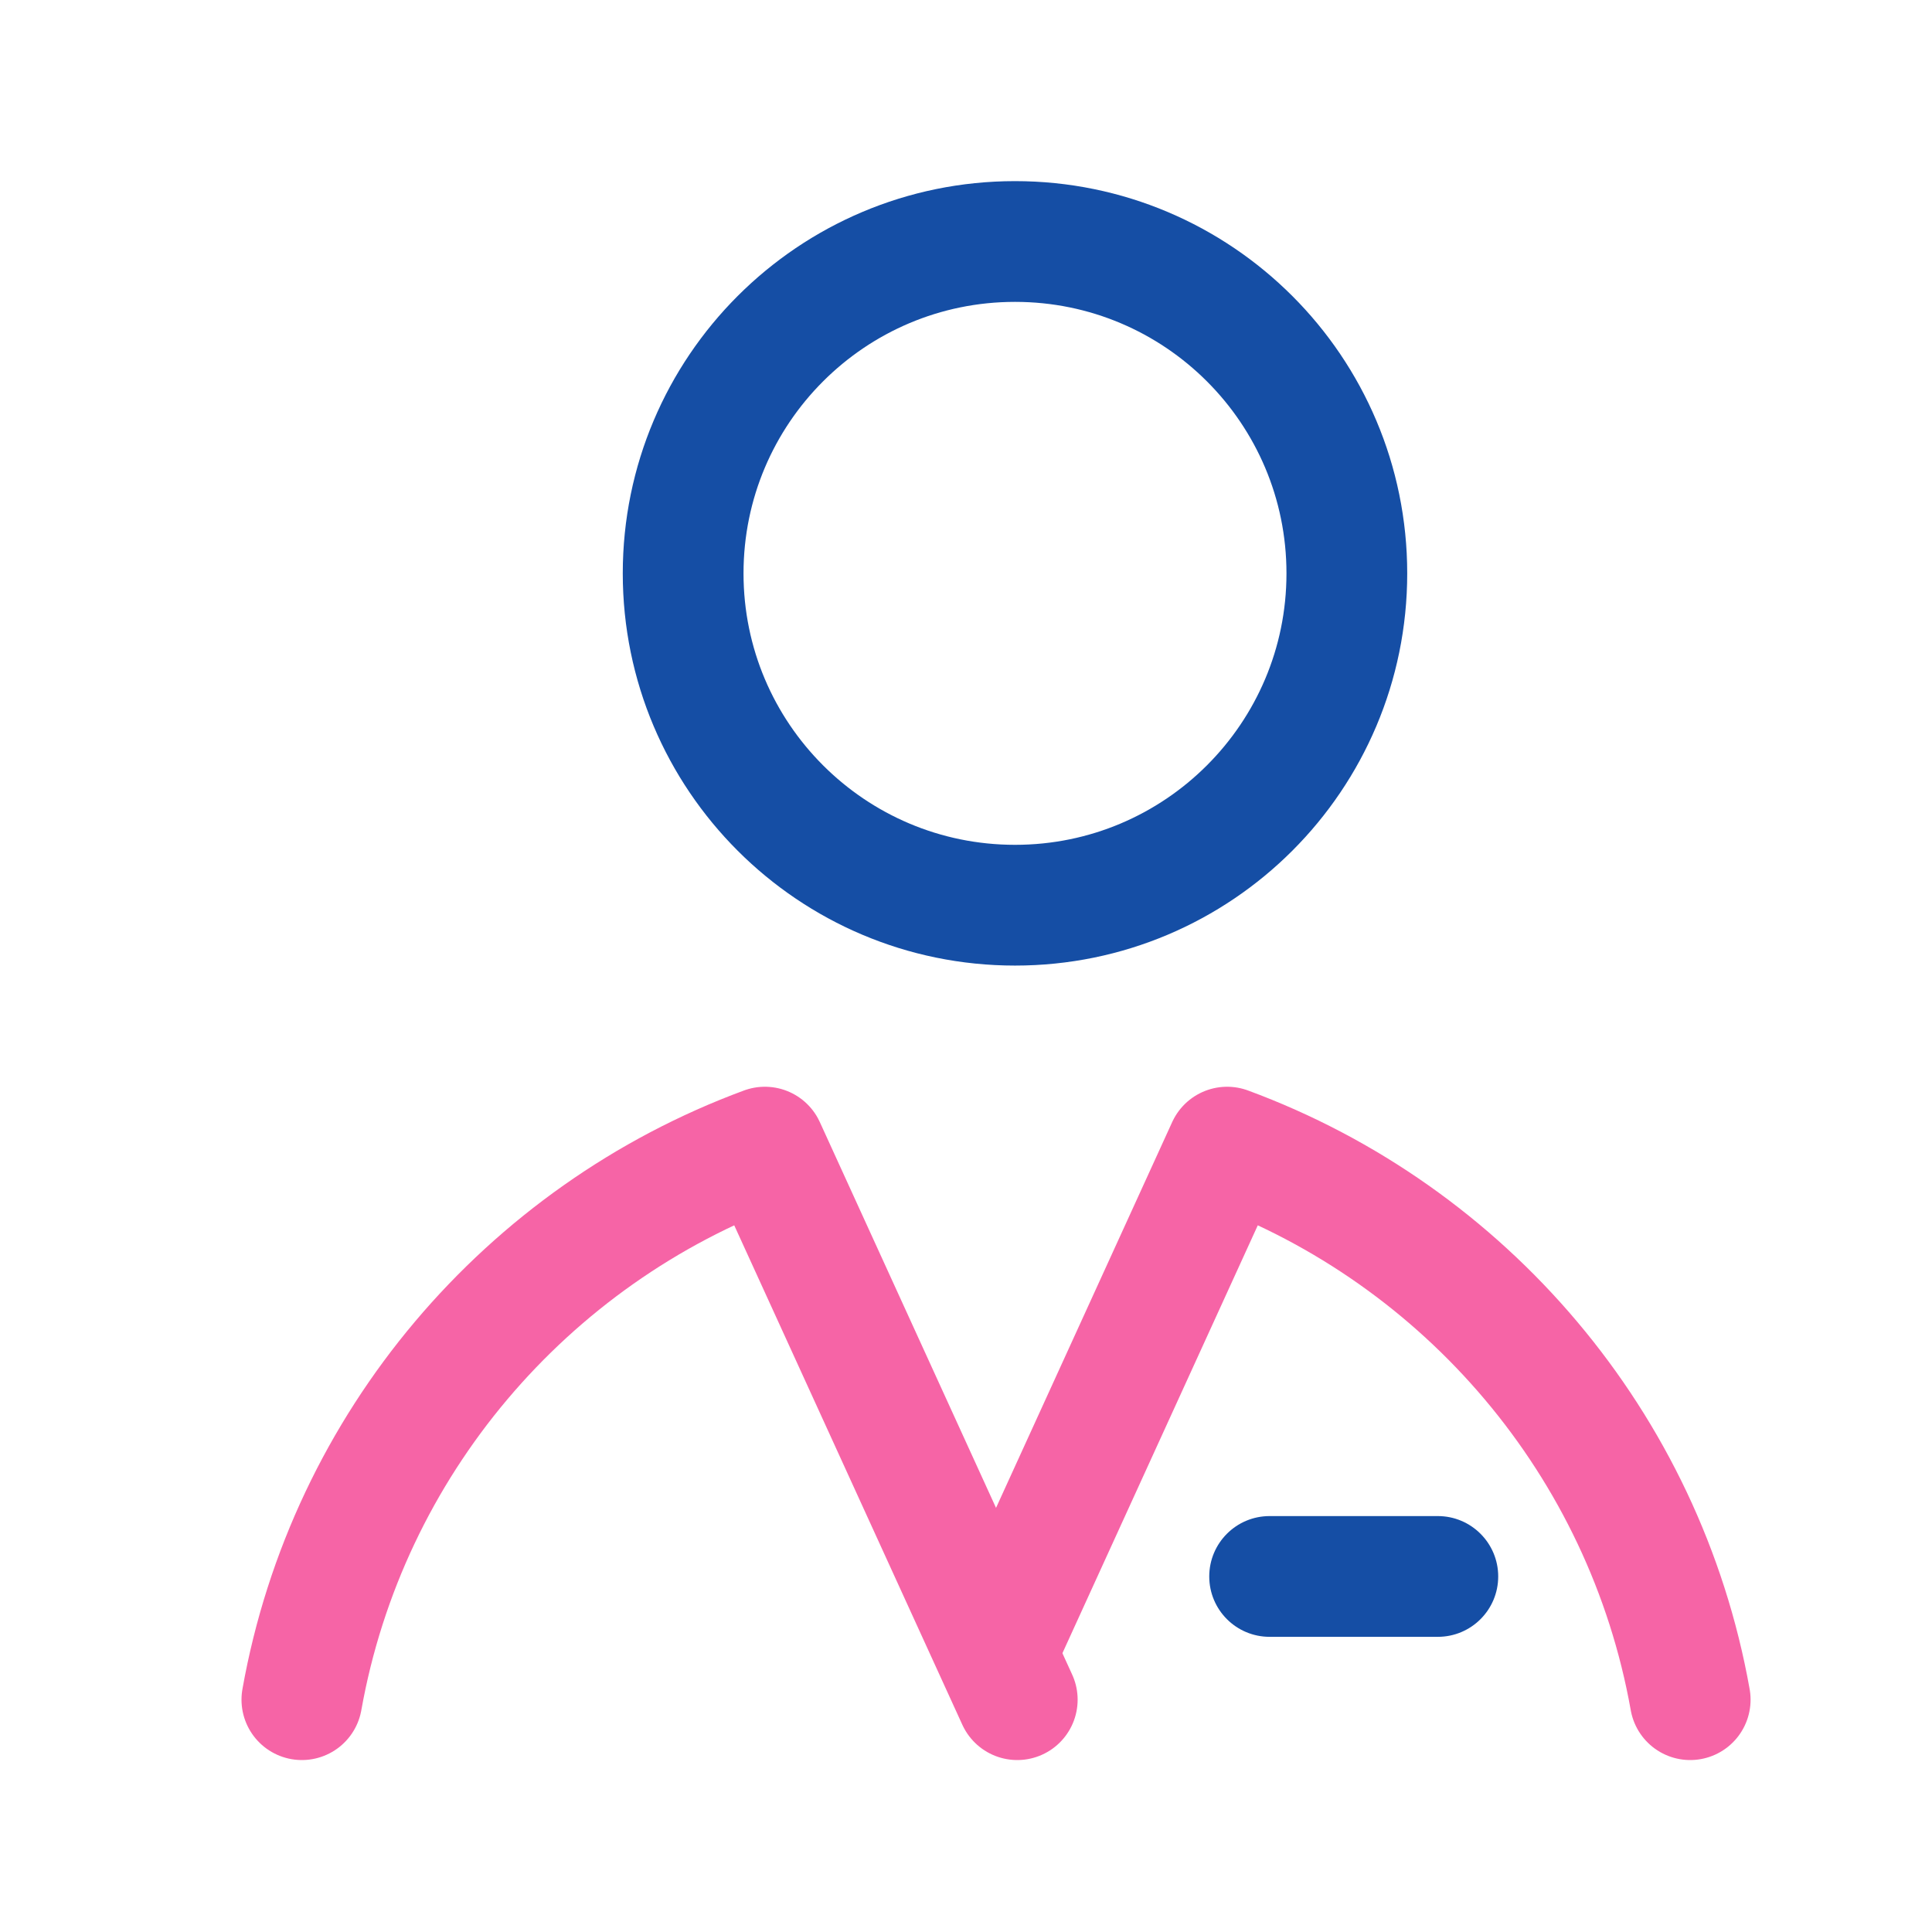
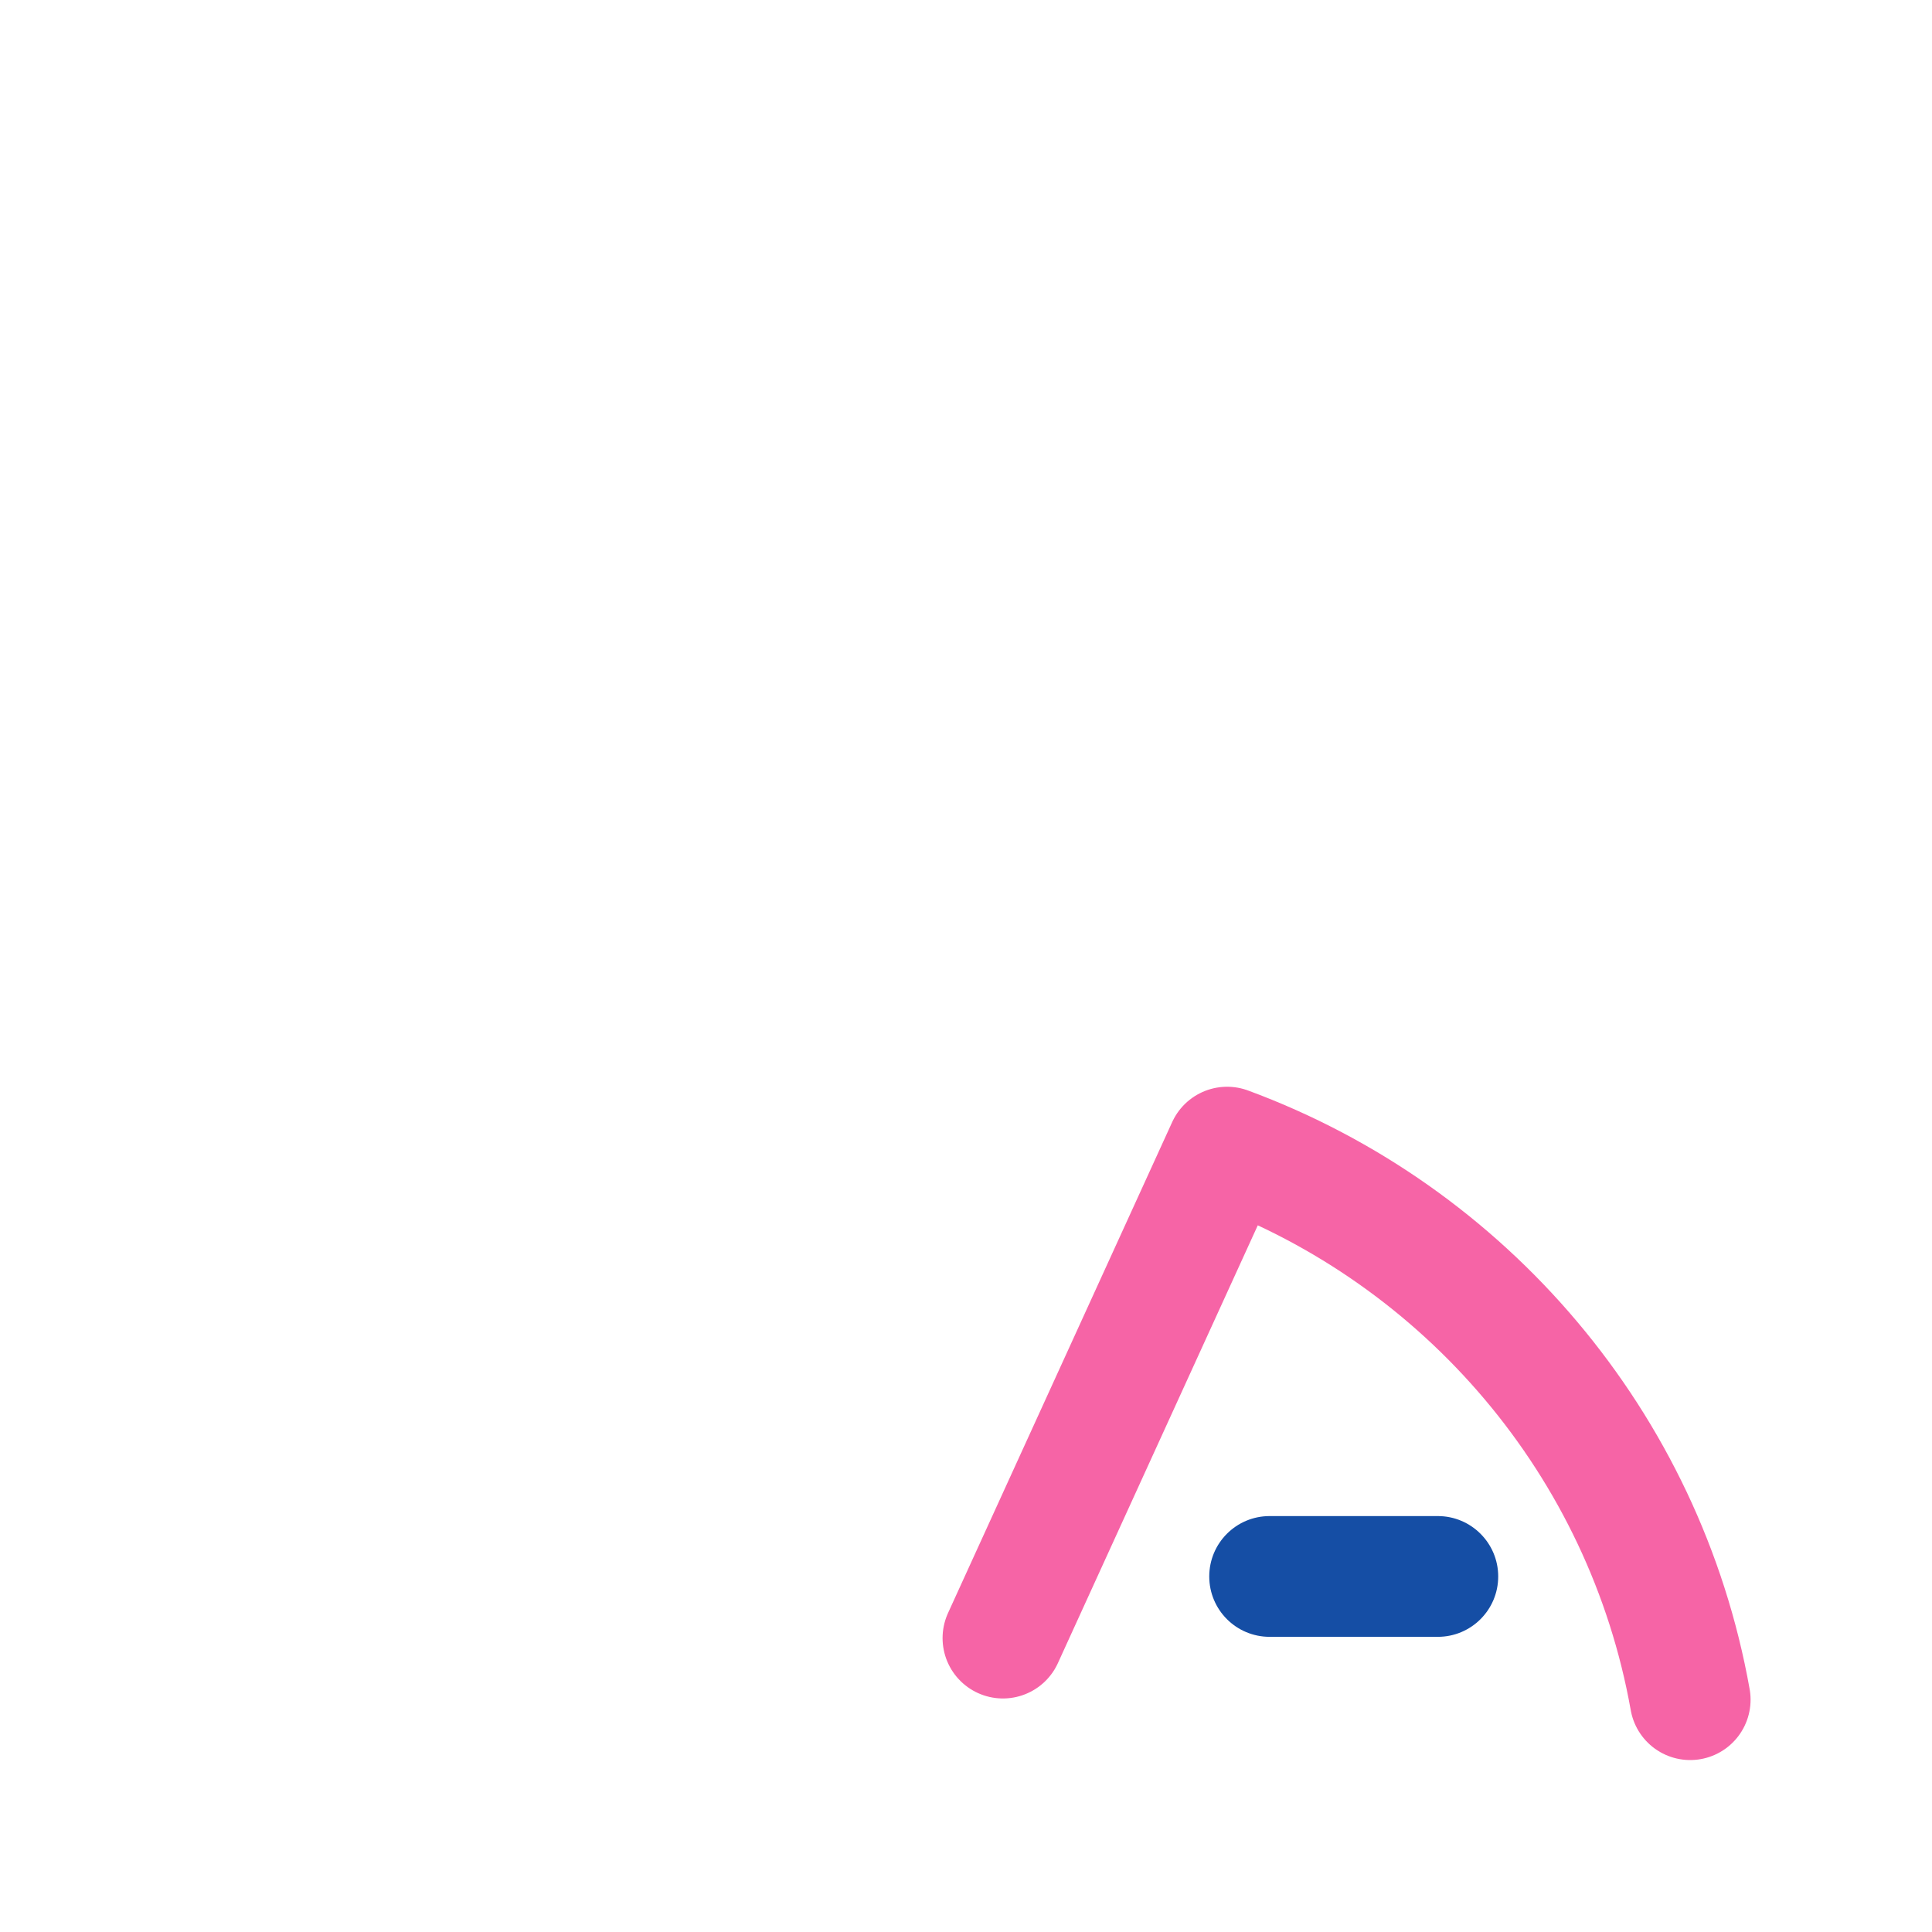
<svg xmlns="http://www.w3.org/2000/svg" width="32" height="32" viewBox="0 0 32 32" fill="none">
-   <path d="M16.812 14.993C19.847 14.993 22.308 12.532 22.308 9.497C22.308 6.461 19.847 4 16.812 4C13.776 4 11.315 6.461 11.315 9.497C11.315 12.532 13.776 14.993 16.812 14.993Z" stroke="#154EA5" stroke-width="2" stroke-linecap="round" stroke-linejoin="round" />
-   <path d="M5 28.152C5.754 23.918 8.724 20.457 12.669 19L16.849 28.152" stroke="#F664A6" stroke-width="2" stroke-linecap="round" stroke-linejoin="round" />
  <path d="M27.995 28.152C27.241 23.918 24.271 20.457 20.325 19L17.078 26.111L16.612 27.132" stroke="#F664A6" stroke-width="2" stroke-linecap="round" stroke-linejoin="round" />
  <path d="M21.029 25.111C20.476 25.111 20.029 25.559 20.029 26.111C20.029 26.664 20.476 27.111 21.029 27.111V25.111ZM23.815 27.111C24.367 27.111 24.815 26.664 24.815 26.111C24.815 25.559 24.367 25.111 23.815 25.111V27.111ZM21.029 27.111H23.815V25.111H21.029V27.111Z" fill="#154EA5" />
</svg>